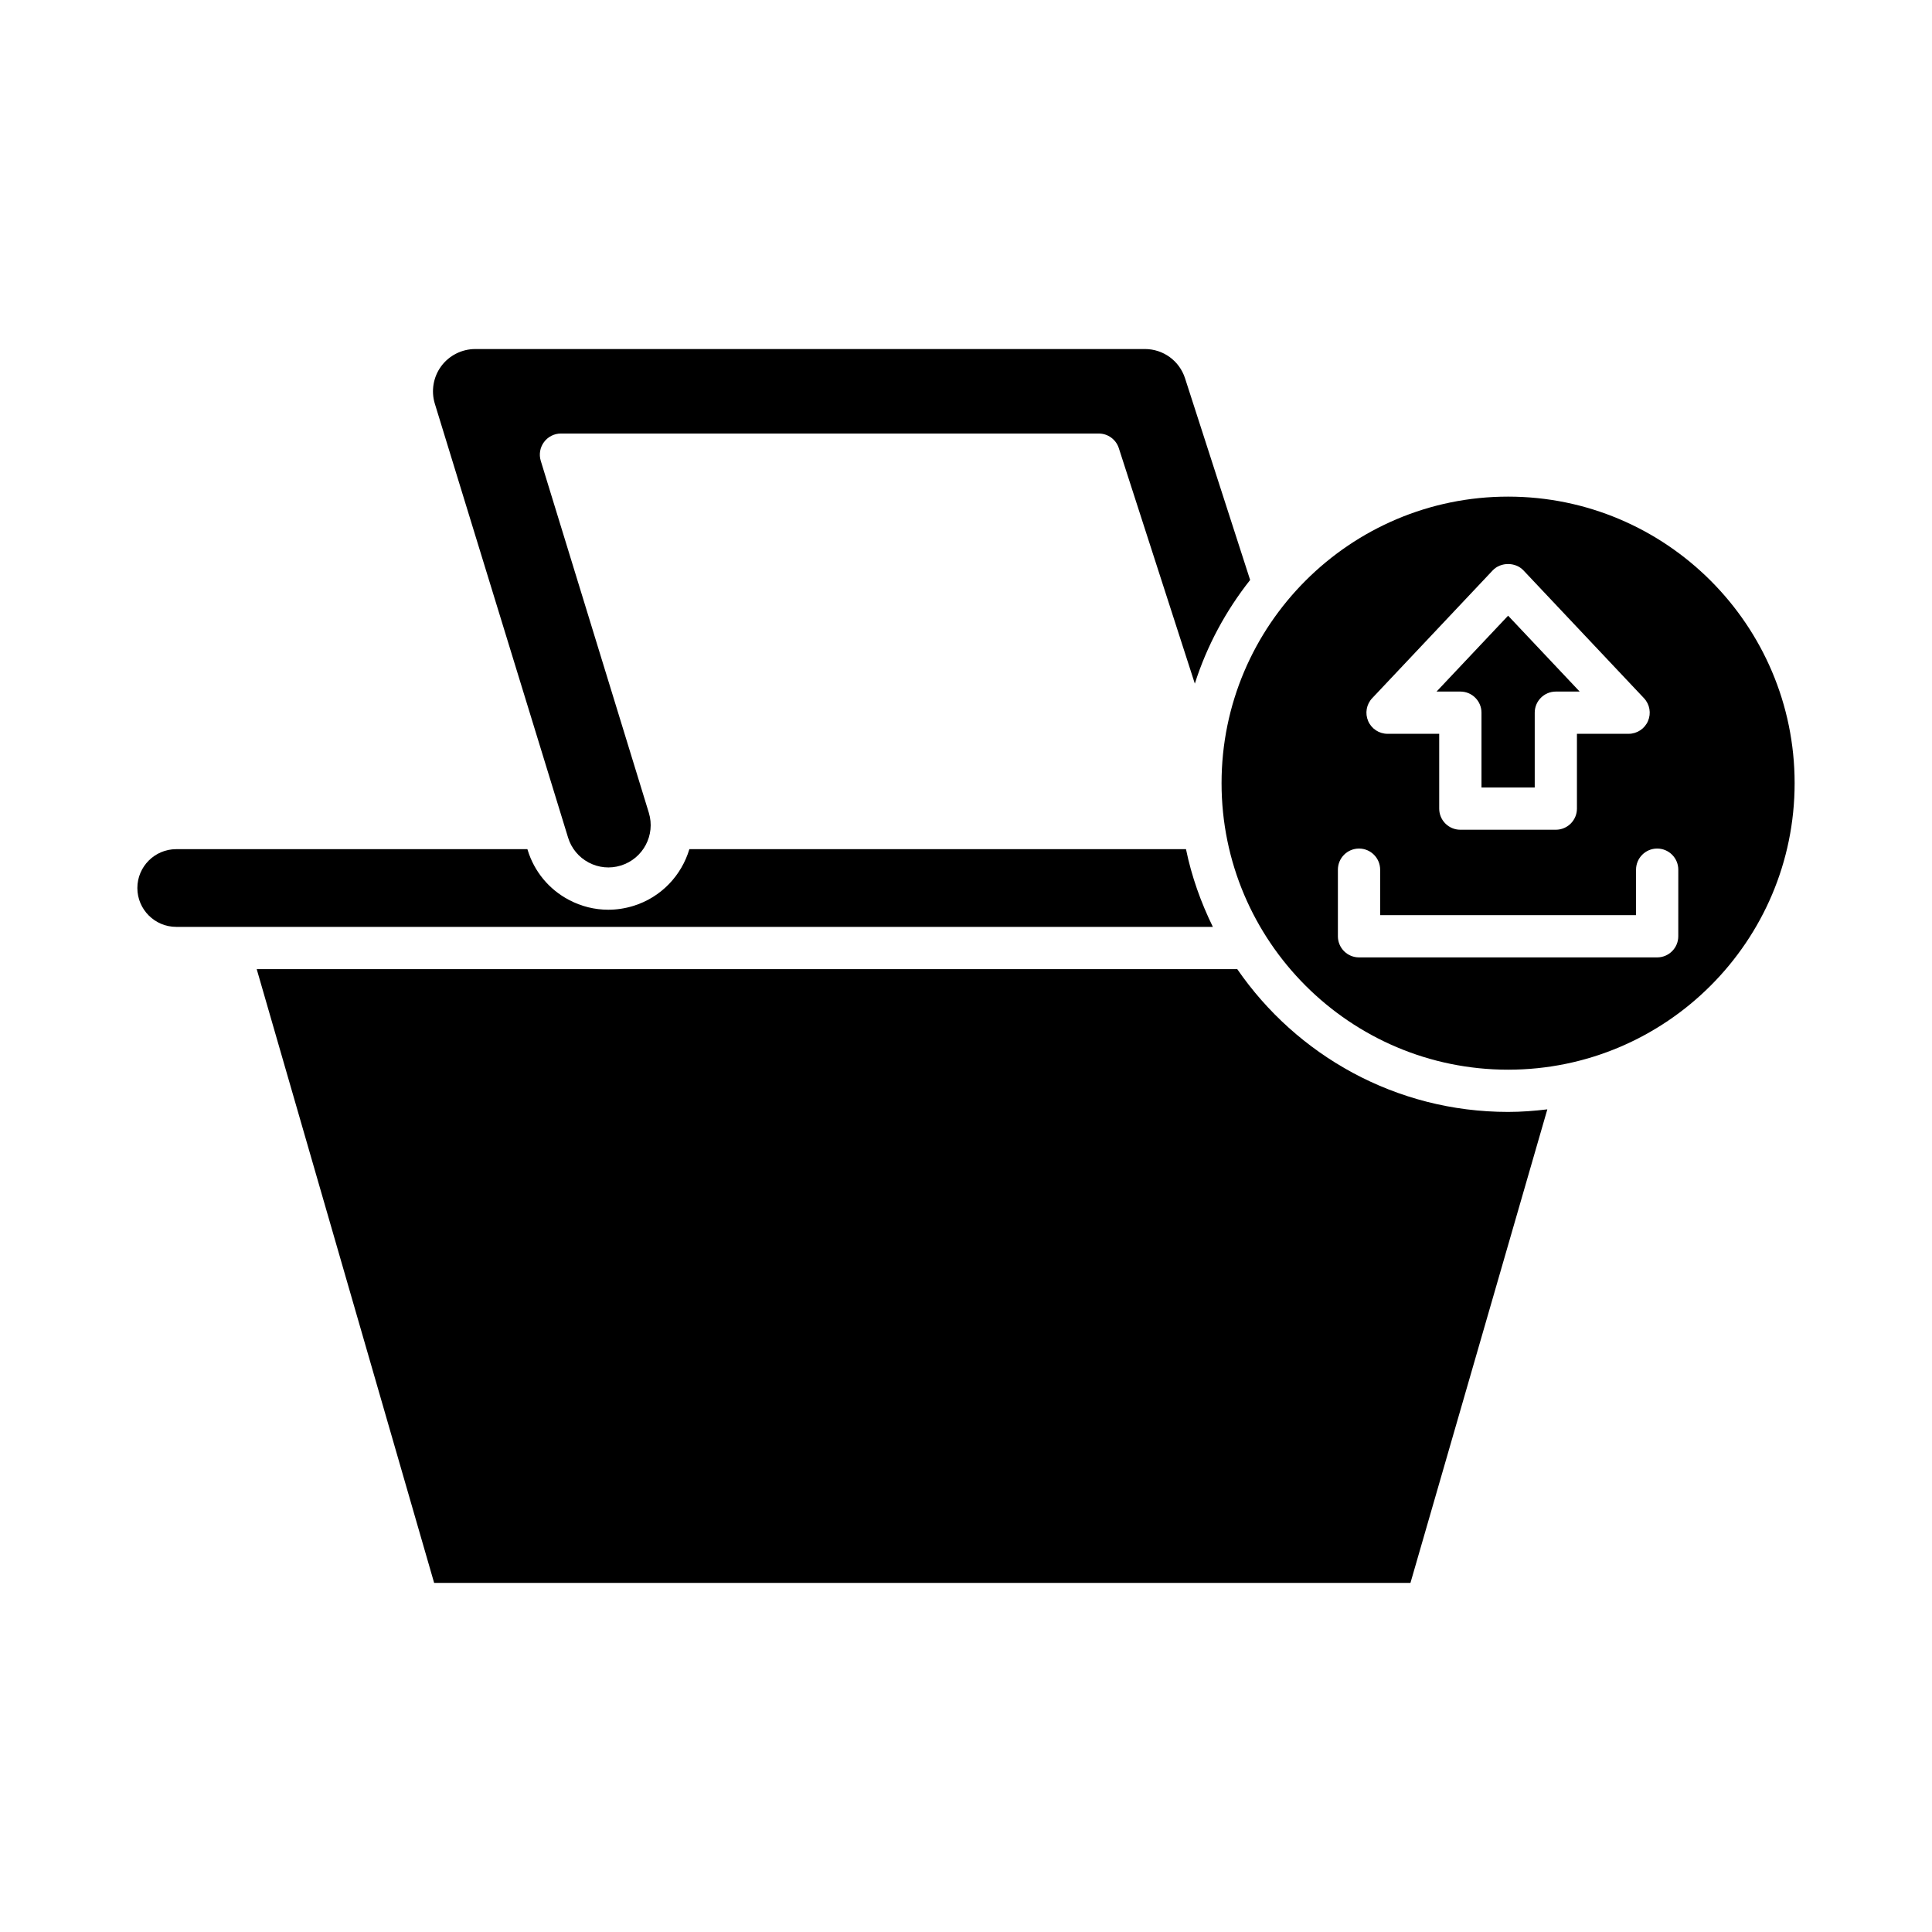
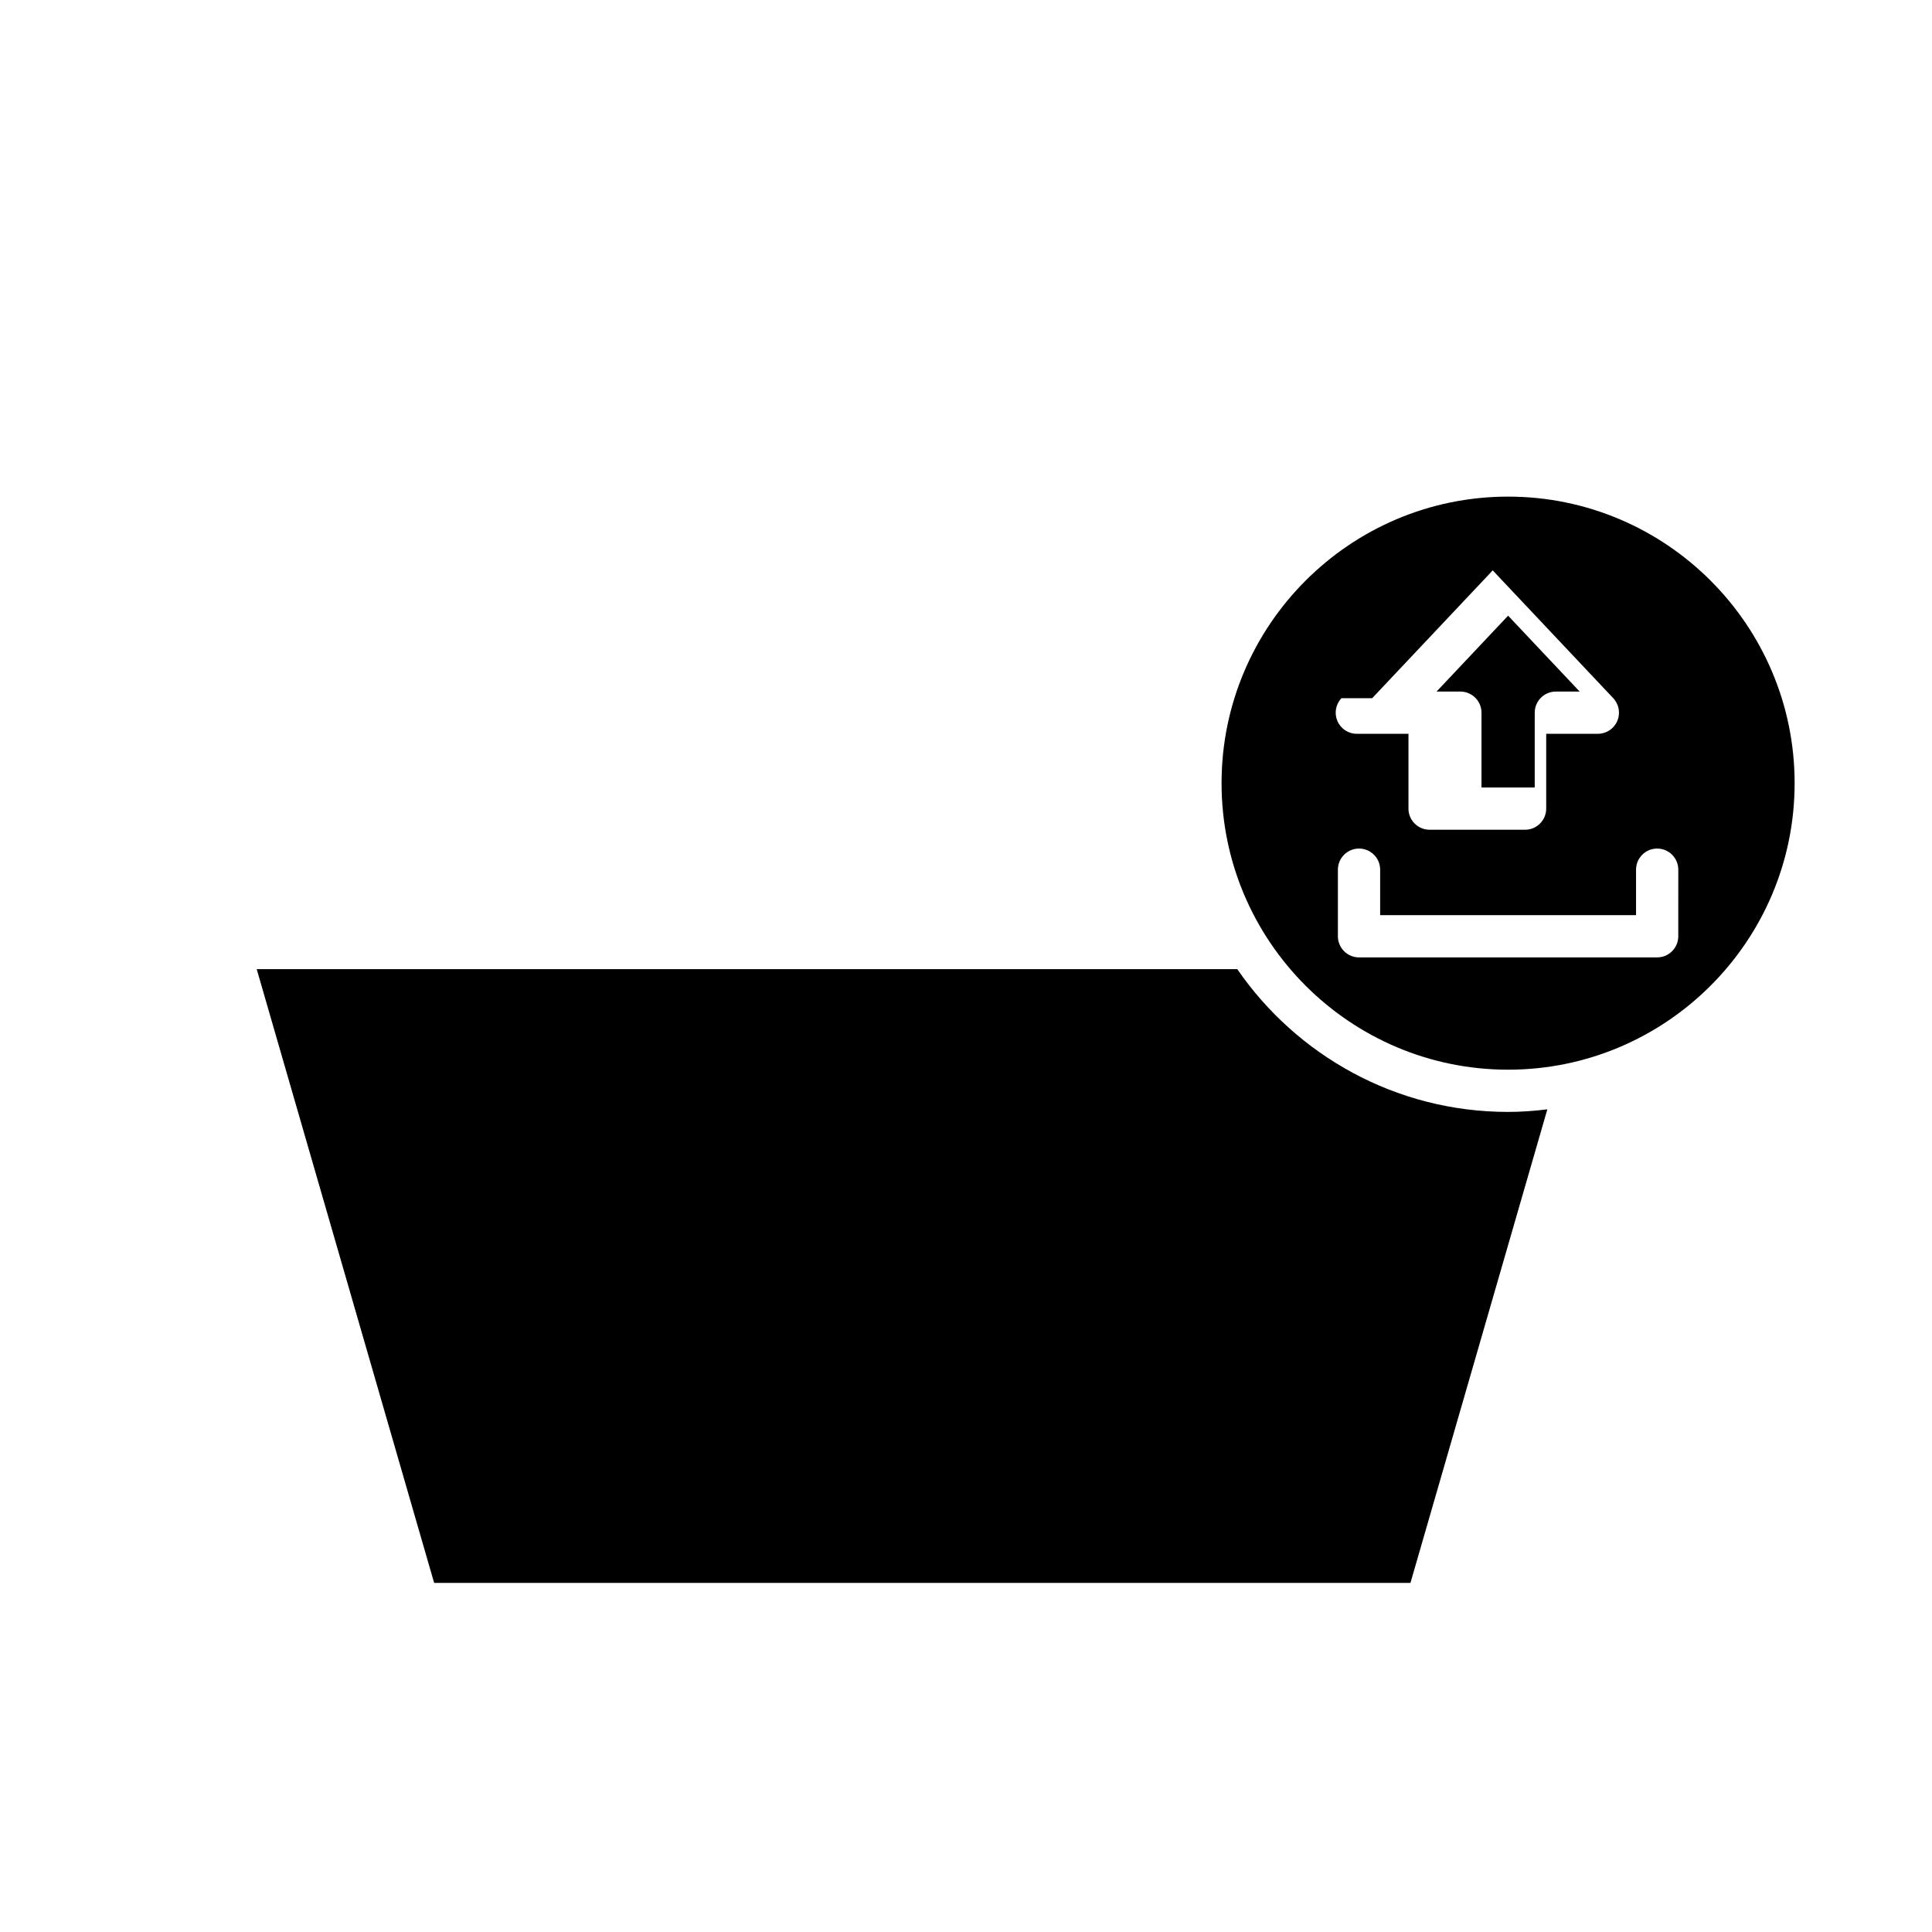
<svg xmlns="http://www.w3.org/2000/svg" fill="#000000" width="800px" height="800px" version="1.1" viewBox="144 144 512 512">
  <g>
    <path d="m471.88 400.83h-259.85l47.023 162.66h258.73l36.277-125.5c-3.418 0.41-6.875 0.68-10.402 0.68-29.758 0.004-56.051-15.012-71.777-37.844z" />
-     <path d="m292.66 258.89h142.51c2.43 0 4.582 1.566 5.328 3.879l20.145 62.395c3.211-10.082 8.242-19.34 14.656-27.465l-17.25-53.445c-1.496-4.641-5.773-7.758-10.652-7.758l-177.46 0.004c-3.535 0-6.902 1.695-9.004 4.539-2.102 2.844-2.738 6.559-1.699 9.945l35.309 114.98c0.879 2.863 2.82 5.215 5.465 6.613 2.637 1.398 5.664 1.684 8.516 0.801 5.906-1.816 9.234-8.09 7.422-13.992l-28.637-93.258c-0.523-1.699-0.203-3.543 0.852-4.969 1.059-1.43 2.727-2.273 4.504-2.273z" />
-     <path d="m190.7 389.63h274.72c-3.164-6.473-5.637-13.348-7.121-20.594h-131.61c-2.07 6.941-7.445 12.766-14.875 15.047-2.172 0.668-4.398 1.004-6.613 1.004-3.598 0-7.164-0.879-10.434-2.609-5.293-2.801-9.176-7.496-10.934-13.223l-0.066-0.215-93.07-0.004c-5.676 0-10.297 4.621-10.297 10.297 0.004 5.68 4.621 10.297 10.297 10.297z" />
    <path d="m536.61 332.87v19.824h14.109v-19.824c0-3.09 2.508-5.598 5.598-5.598h6.312l-18.965-20.109-18.965 20.109h6.312c3.09 0 5.598 2.508 5.598 5.598z" />
-     <path d="m543.66 275.61c-41.871 0-75.934 34.062-75.934 75.934s34.062 75.934 75.934 75.934c41.867 0 75.934-34.062 75.934-75.934s-34.066-75.934-75.934-75.934zm-36.012 53.414 31.938-33.867c2.117-2.242 6.031-2.242 8.145 0l31.938 33.867c1.535 1.629 1.953 4.008 1.066 6.059-0.883 2.055-2.906 3.383-5.141 3.383h-13.688v19.824c0 3.09-2.508 5.598-5.598 5.598h-25.305c-3.09 0-5.598-2.508-5.598-5.598v-19.824h-13.688c-2.234 0-4.258-1.328-5.141-3.383-0.883-2.051-0.465-4.434 1.07-6.059zm81.113 63.098c0 3.09-2.508 5.598-5.598 5.598h-79.008c-3.09 0-5.598-2.508-5.598-5.598v-17.648c0-3.09 2.508-5.598 5.598-5.598s5.598 2.508 5.598 5.598v12.051h67.816v-12.051c0-3.09 2.508-5.598 5.598-5.598 3.09 0 5.598 2.508 5.598 5.598z" />
+     <path d="m543.66 275.61c-41.871 0-75.934 34.062-75.934 75.934s34.062 75.934 75.934 75.934c41.867 0 75.934-34.062 75.934-75.934s-34.066-75.934-75.934-75.934zm-36.012 53.414 31.938-33.867l31.938 33.867c1.535 1.629 1.953 4.008 1.066 6.059-0.883 2.055-2.906 3.383-5.141 3.383h-13.688v19.824c0 3.09-2.508 5.598-5.598 5.598h-25.305c-3.09 0-5.598-2.508-5.598-5.598v-19.824h-13.688c-2.234 0-4.258-1.328-5.141-3.383-0.883-2.051-0.465-4.434 1.07-6.059zm81.113 63.098c0 3.09-2.508 5.598-5.598 5.598h-79.008c-3.09 0-5.598-2.508-5.598-5.598v-17.648c0-3.09 2.508-5.598 5.598-5.598s5.598 2.508 5.598 5.598v12.051h67.816v-12.051c0-3.09 2.508-5.598 5.598-5.598 3.09 0 5.598 2.508 5.598 5.598z" />
  </g>
</svg>